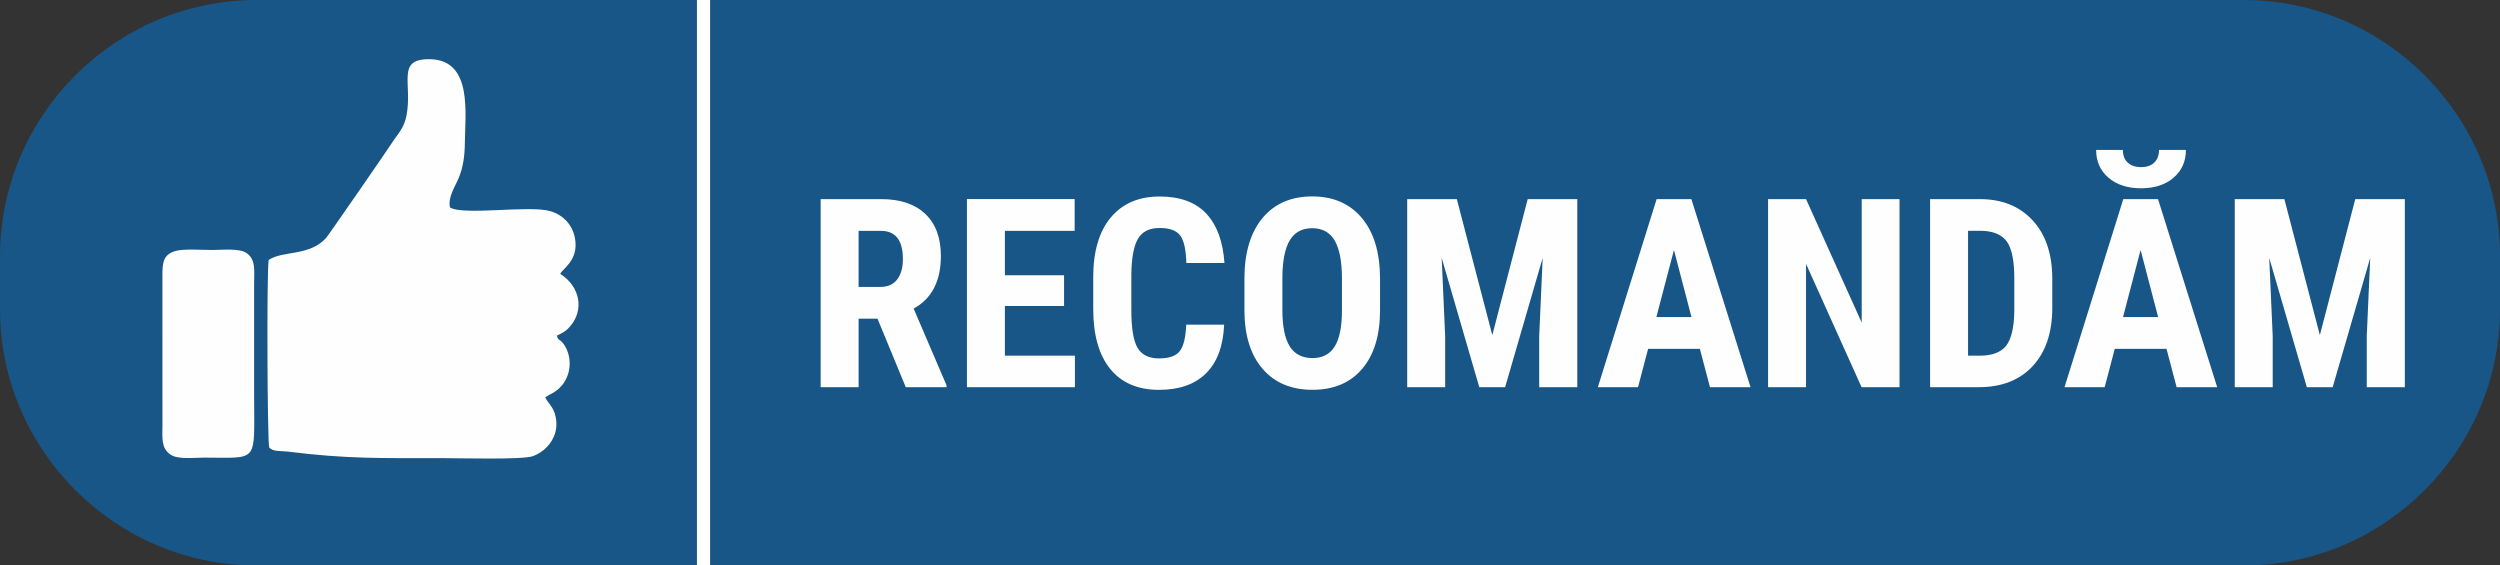
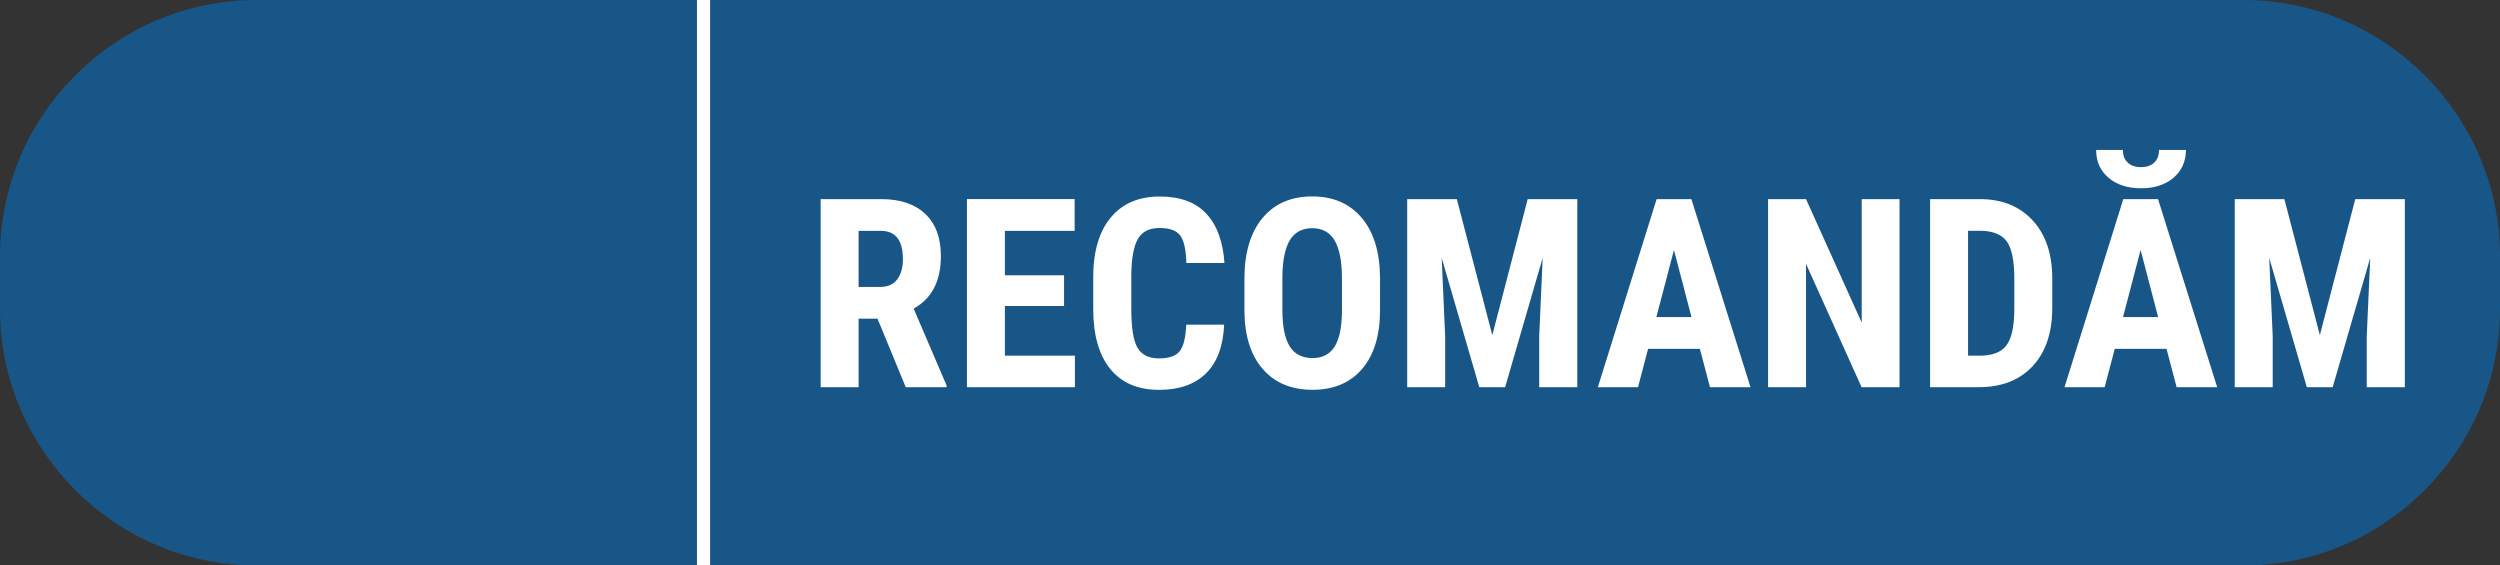
<svg xmlns="http://www.w3.org/2000/svg" xml:space="preserve" width="176.843mm" height="40mm" version="1.1" style="shape-rendering:geometricPrecision; text-rendering:geometricPrecision; image-rendering:optimizeQuality; fill-rule:evenodd; clip-rule:evenodd" viewBox="0 0 1121.6 253.69">
  <rect x="0" y="0" width="1121.6" height="253.69" fill="#333333" stroke="none" />
  <defs>
    <style type="text/css">
   
    .fil0 {fill:#0F62A4;fill-opacity:0.749}
    .fil1 {fill:#FEFEFE}
    .fil2 {fill:#FEFEFE;fill-rule:nonzero}
   
  </style>
  </defs>
  <g id="Слой_x0020_1">
    <path class="fil0" d="M115.05 0l891.51 0c63.28,0 115.05,51.77 115.05,115.05l0 23.6c0,63.27 -51.77,115.05 -115.05,115.05l-891.51 0c-63.27,0 -115.05,-51.77 -115.05,-115.05l0 -23.6c0,-63.28 51.77,-115.05 115.05,-115.05z" />
    <polygon class="fil1" points="312.68,0 318.58,0 318.58,253.69 312.68,253.69 " />
    <path class="fil2" d="M393.68 142.97l-8.47 0 0 30.74 -17.03 0 0 -84.38 27.18 0c8.52,0 15.13,2.22 19.78,6.65 4.65,4.43 6.98,10.74 6.98,18.89 0,11.23 -4.07,19.09 -12.22,23.58l14.77 34.45 0 0.81 -18.31 0 -12.68 -30.74zm-8.47 -14.24l9.67 0c3.4,0 5.95,-1.13 7.65,-3.38 1.7,-2.27 2.55,-5.3 2.55,-9.08 0,-8.47 -3.3,-12.7 -9.91,-12.7l-9.97 0 0 25.16zm92.17 8.54l-26.54 0 0 22.31 31.41 0 0 14.12 -48.44 0 0 -84.38 48.32 0 0 14.24 -31.29 0 0 19.94 26.54 0 0 13.77zm71.82 8.37c-0.42,9.63 -3.13,16.91 -8.11,21.84 -4.98,4.94 -12.01,7.42 -21.08,7.42 -9.55,0 -16.85,-3.14 -21.93,-9.41 -5.08,-6.29 -7.61,-15.25 -7.61,-26.88l0 -14.22c0,-11.59 2.63,-20.53 7.87,-26.82 5.26,-6.27 12.56,-9.41 21.92,-9.41 9.18,0 16.18,2.57 20.95,7.69 4.77,5.14 7.48,12.52 8.13,22.13l-17.09 0c-0.16,-5.95 -1.07,-10.05 -2.75,-12.32 -1.68,-2.25 -4.77,-3.38 -9.24,-3.38 -4.57,0 -7.79,1.6 -9.69,4.79 -1.88,3.2 -2.89,8.45 -3.01,15.76l0 15.96c0,8.39 0.93,14.16 2.81,17.29 1.88,3.14 5.08,4.71 9.65,4.71 4.47,0 7.58,-1.09 9.28,-3.28 1.7,-2.18 2.65,-6.13 2.89,-11.85l17.03 0zm69.94 -6.53c0,11.33 -2.67,20.11 -8.03,26.38 -5.34,6.27 -12.78,9.39 -22.27,9.39 -9.47,0 -16.91,-3.11 -22.31,-9.32 -5.4,-6.19 -8.15,-14.89 -8.23,-26.05l0 -14.44c0,-11.61 2.69,-20.67 8.05,-27.18 5.38,-6.51 12.84,-9.77 22.37,-9.77 9.39,0 16.79,3.2 22.19,9.59 5.42,6.41 8.15,15.39 8.23,26.94l0 14.44zm-17.09 -14.18c0,-7.61 -1.09,-13.27 -3.24,-16.99 -2.16,-3.7 -5.52,-5.56 -10.09,-5.56 -4.51,0 -7.85,1.78 -10.03,5.36 -2.16,3.58 -3.28,9.02 -3.36,16.32l0 15.01c0,7.4 1.11,12.84 3.3,16.34 2.21,3.5 5.62,5.24 10.21,5.24 4.45,0 7.75,-1.7 9.91,-5.12 2.16,-3.42 3.26,-8.74 3.3,-15.92l0 -14.68zm51.54 -35.6l15.92 61.02 15.88 -61.02 22.25 0 0 84.38 -17.09 0 0 -22.82 1.56 -35.19 -16.85 58.01 -11.59 0 -16.87 -58.01 1.56 35.19 0 22.82 -17.03 0 0 -84.38 22.25 0zm109.04 67.17l-23.22 0 -4.53 17.21 -18.02 0 26.37 -84.38 15.59 0 26.54 84.38 -18.2 0 -4.53 -17.21zm-19.52 -14.24l15.76 0 -7.87 -30.1 -7.89 30.1zm109.1 31.45l-17.03 0 -24.92 -55.34 0 55.34 -17.03 0 0 -84.38 17.03 0 24.98 55.4 0 -55.4 16.97 0 0 84.38zm13.71 0l0 -84.38 22.31 0c9.85,0 17.7,3.12 23.56,9.39 5.85,6.25 8.84,14.83 8.94,25.73l0 13.67c0,11.1 -2.93,19.8 -8.76,26.11 -5.85,6.31 -13.92,9.47 -24.21,9.47l-21.84 0zm17.03 -70.14l0 56.01 5.1 0c5.68,0 9.67,-1.5 12.01,-4.49 2.31,-2.99 3.52,-8.15 3.64,-15.49l0 -14.66c0,-7.89 -1.11,-13.37 -3.3,-16.5 -2.2,-3.11 -5.95,-4.73 -11.23,-4.89l-6.21 0zm89.04 52.93l-23.22 0 -4.53 17.21 -18.02 0 26.37 -84.38 15.59 0 26.54 84.38 -18.2 0 -4.53 -17.21zm-19.52 -14.24l15.76 0 -7.87 -30.1 -7.89 30.1zm28.22 -75c0,5.14 -1.86,9.3 -5.54,12.46 -3.7,3.16 -8.54,4.75 -14.58,4.75 -6.05,0 -10.94,-1.58 -14.64,-4.75 -3.68,-3.16 -5.52,-7.32 -5.52,-12.46l11.99 0c0,2.43 0.73,4.33 2.18,5.68 1.44,1.36 3.44,2.04 5.99,2.04 2.51,0 4.49,-0.67 5.91,-2.04 1.42,-1.35 2.14,-3.24 2.14,-5.68l12.07 0zm44.17 22.07l15.92 61.02 15.88 -61.02 22.25 0 0 84.38 -17.09 0 0 -22.82 1.56 -35.19 -16.85 58.01 -11.59 0 -16.87 -58.01 1.56 35.19 0 22.82 -17.03 0 0 -84.38 22.25 0z" />
-     <path class="fil1" d="M78.83 112.58c3.71,-1.04 11.98,-0.43 16.39,-0.43 4.62,0 12.02,-0.85 15.26,1.29 4.46,2.95 3.51,8.2 3.53,13.68l0 50.04c-0,31 2.4,28.14 -22.51,28.14 -4.54,0 -11.68,0.96 -15.06,-1.38 -4.29,-2.97 -3.57,-7.78 -3.56,-13.45l-0.01 -67.08c-0.03,-5.76 0.49,-9.28 5.96,-10.81zm98.12 -50.15c2.33,-3.17 4.43,-5.67 5.39,-10.47 2.9,-14.56 -4.94,-25.85 10.87,-25.39 18.92,0.55 15.45,24.53 15.33,37.75 -0.05,5.45 -0.72,10.61 -2.7,15.41 -1.75,4.25 -4.9,8.52 -3.98,13.33 6.08,3.76 35.7,-1.13 45.09,1.69 5.88,1.77 9.99,6.23 11.04,12.35 1.69,9.8 -5.83,13.61 -6.65,15.77 9.25,5.9 10.41,16.22 4.84,23.06 -2.25,2.76 -3.54,3.25 -6.27,4.62 0.16,1.99 1.22,1.68 2.44,3.14 4.38,5.25 4.6,14.49 -1.19,20.24 -2.42,2.4 -3.85,2.5 -6.53,4.3 0.7,1.97 2.83,3.43 4.08,6.75 0.96,2.57 1.24,6.05 0.47,8.88 -1.44,5.32 -5.47,9 -9.95,10.74 -4.55,1.77 -33.47,0.93 -40.72,0.93 -26.89,-0.01 -42.99,0.42 -69.56,-2.95 -2.9,-0.37 -6.61,0.15 -8.16,-1.83 -0.85,-1.93 -1.18,-78.19 -0.26,-84.14 6.51,-4.31 18.16,-1.55 25.74,-9.83 1.09,-1.2 29.02,-41.65 30.7,-44.36z" />
  </g>
</svg>